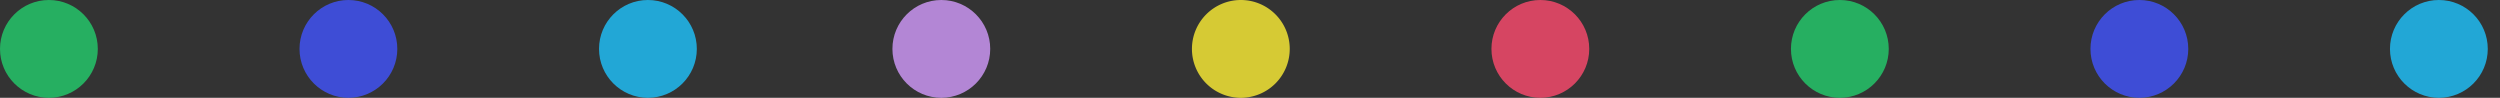
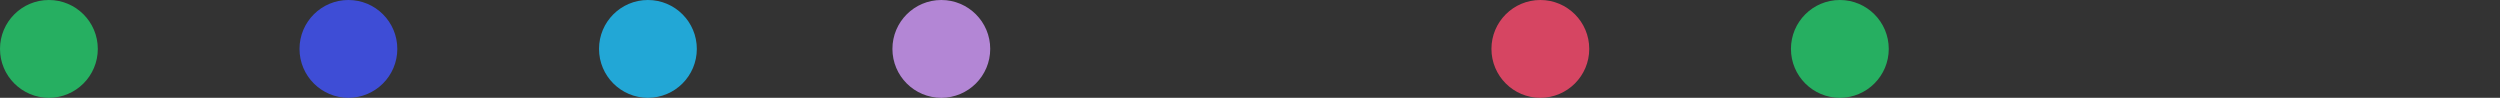
<svg xmlns="http://www.w3.org/2000/svg" width="409" height="16" viewBox="0 0 409 16">
  <rect x="0" y="0" width="409" height="16" fill="#333333" stroke="none" />
  <defs>
    <clipPath id="clip-path">
      <rect width="409" height="16" fill="none" />
    </clipPath>
  </defs>
  <g id="リピートグリッド_29" data-name="リピートグリッド 29" clip-path="url(#clip-path)">
    <g id="グループ_935" data-name="グループ 935" transform="translate(-62 -21)">
      <circle id="楕円形_8" data-name="楕円形 8" cx="8" cy="8" r="8" transform="translate(160 21)" fill="#1fc5ff" opacity="0.797" />
      <circle id="楕円形_10" data-name="楕円形 10" cx="8" cy="8" r="8" transform="translate(62 21)" fill="#23cf6d" opacity="0.797" />
      <circle id="楕円形_12" data-name="楕円形 12" cx="8" cy="8" r="8" transform="translate(111 21)" fill="#4254ff" opacity="0.797" />
      <circle id="楕円形_34" data-name="楕円形 34" cx="8" cy="8" r="8" transform="translate(208 21)" fill="#d49cfe" opacity="0.797" />
-       <path id="パス_6069" data-name="パス 6069" d="M8,0A8,8,0,1,1,0,8,8,8,0,0,1,8,0Z" transform="translate(257.001 21)" fill="#fff035" opacity="0.797" />
      <circle id="楕円形_36" data-name="楕円形 36" cx="8" cy="8" r="8" transform="translate(306 21)" fill="#ff4a6f" opacity="0.797" />
    </g>
    <g id="グループ_935-2" data-name="グループ 935" transform="translate(231 -21)">
-       <circle id="楕円形_8-2" data-name="楕円形 8" cx="8" cy="8" r="8" transform="translate(160 21)" fill="#1fc5ff" opacity="0.797" />
      <circle id="楕円形_10-2" data-name="楕円形 10" cx="8" cy="8" r="8" transform="translate(62 21)" fill="#23cf6d" opacity="0.797" />
-       <circle id="楕円形_12-2" data-name="楕円形 12" cx="8" cy="8" r="8" transform="translate(111 21)" fill="#4254ff" opacity="0.797" />
-       <circle id="楕円形_34-2" data-name="楕円形 34" cx="8" cy="8" r="8" transform="translate(208 21)" fill="#d49cfe" opacity="0.797" />
-       <path id="パス_6069-2" data-name="パス 6069" d="M8,0A8,8,0,1,1,0,8,8,8,0,0,1,8,0Z" transform="translate(257.001 21)" fill="#fff035" opacity="0.797" />
+       <path id="パス_6069-2" data-name="パス 6069" d="M8,0A8,8,0,1,1,0,8,8,8,0,0,1,8,0" transform="translate(257.001 21)" fill="#fff035" opacity="0.797" />
      <circle id="楕円形_36-2" data-name="楕円形 36" cx="8" cy="8" r="8" transform="translate(306 21)" fill="#ff4a6f" opacity="0.797" />
    </g>
  </g>
</svg>